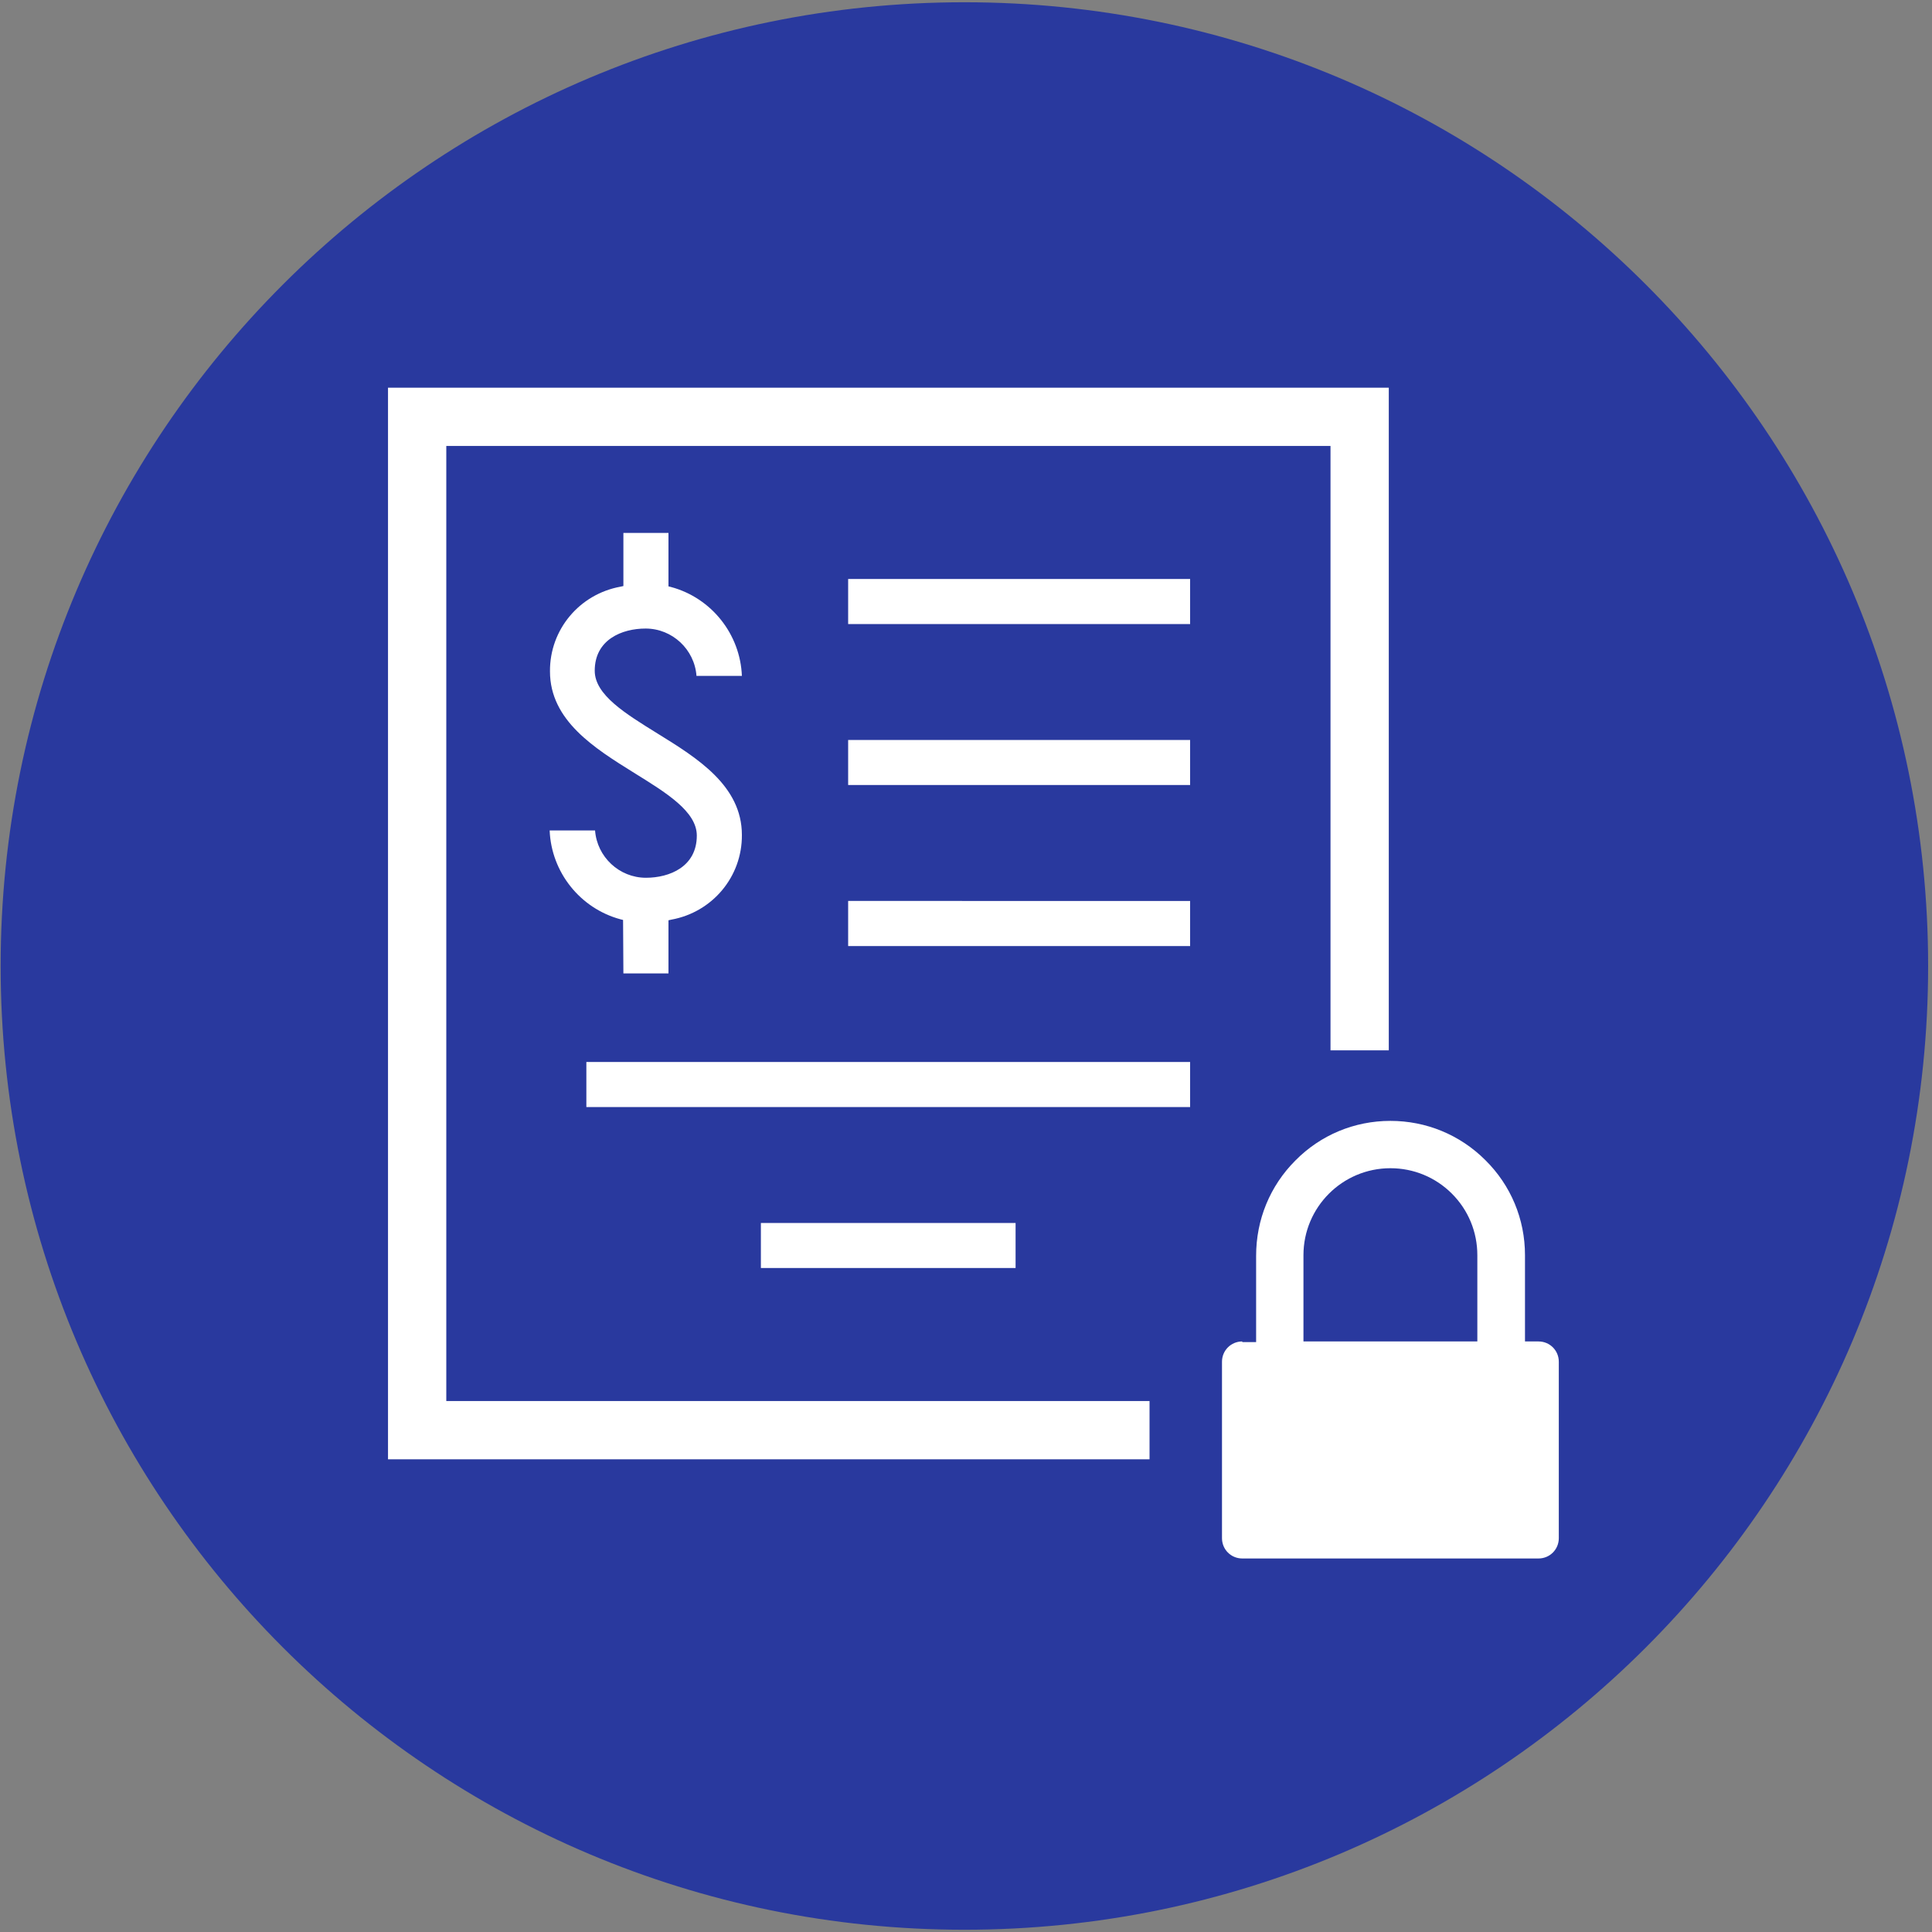
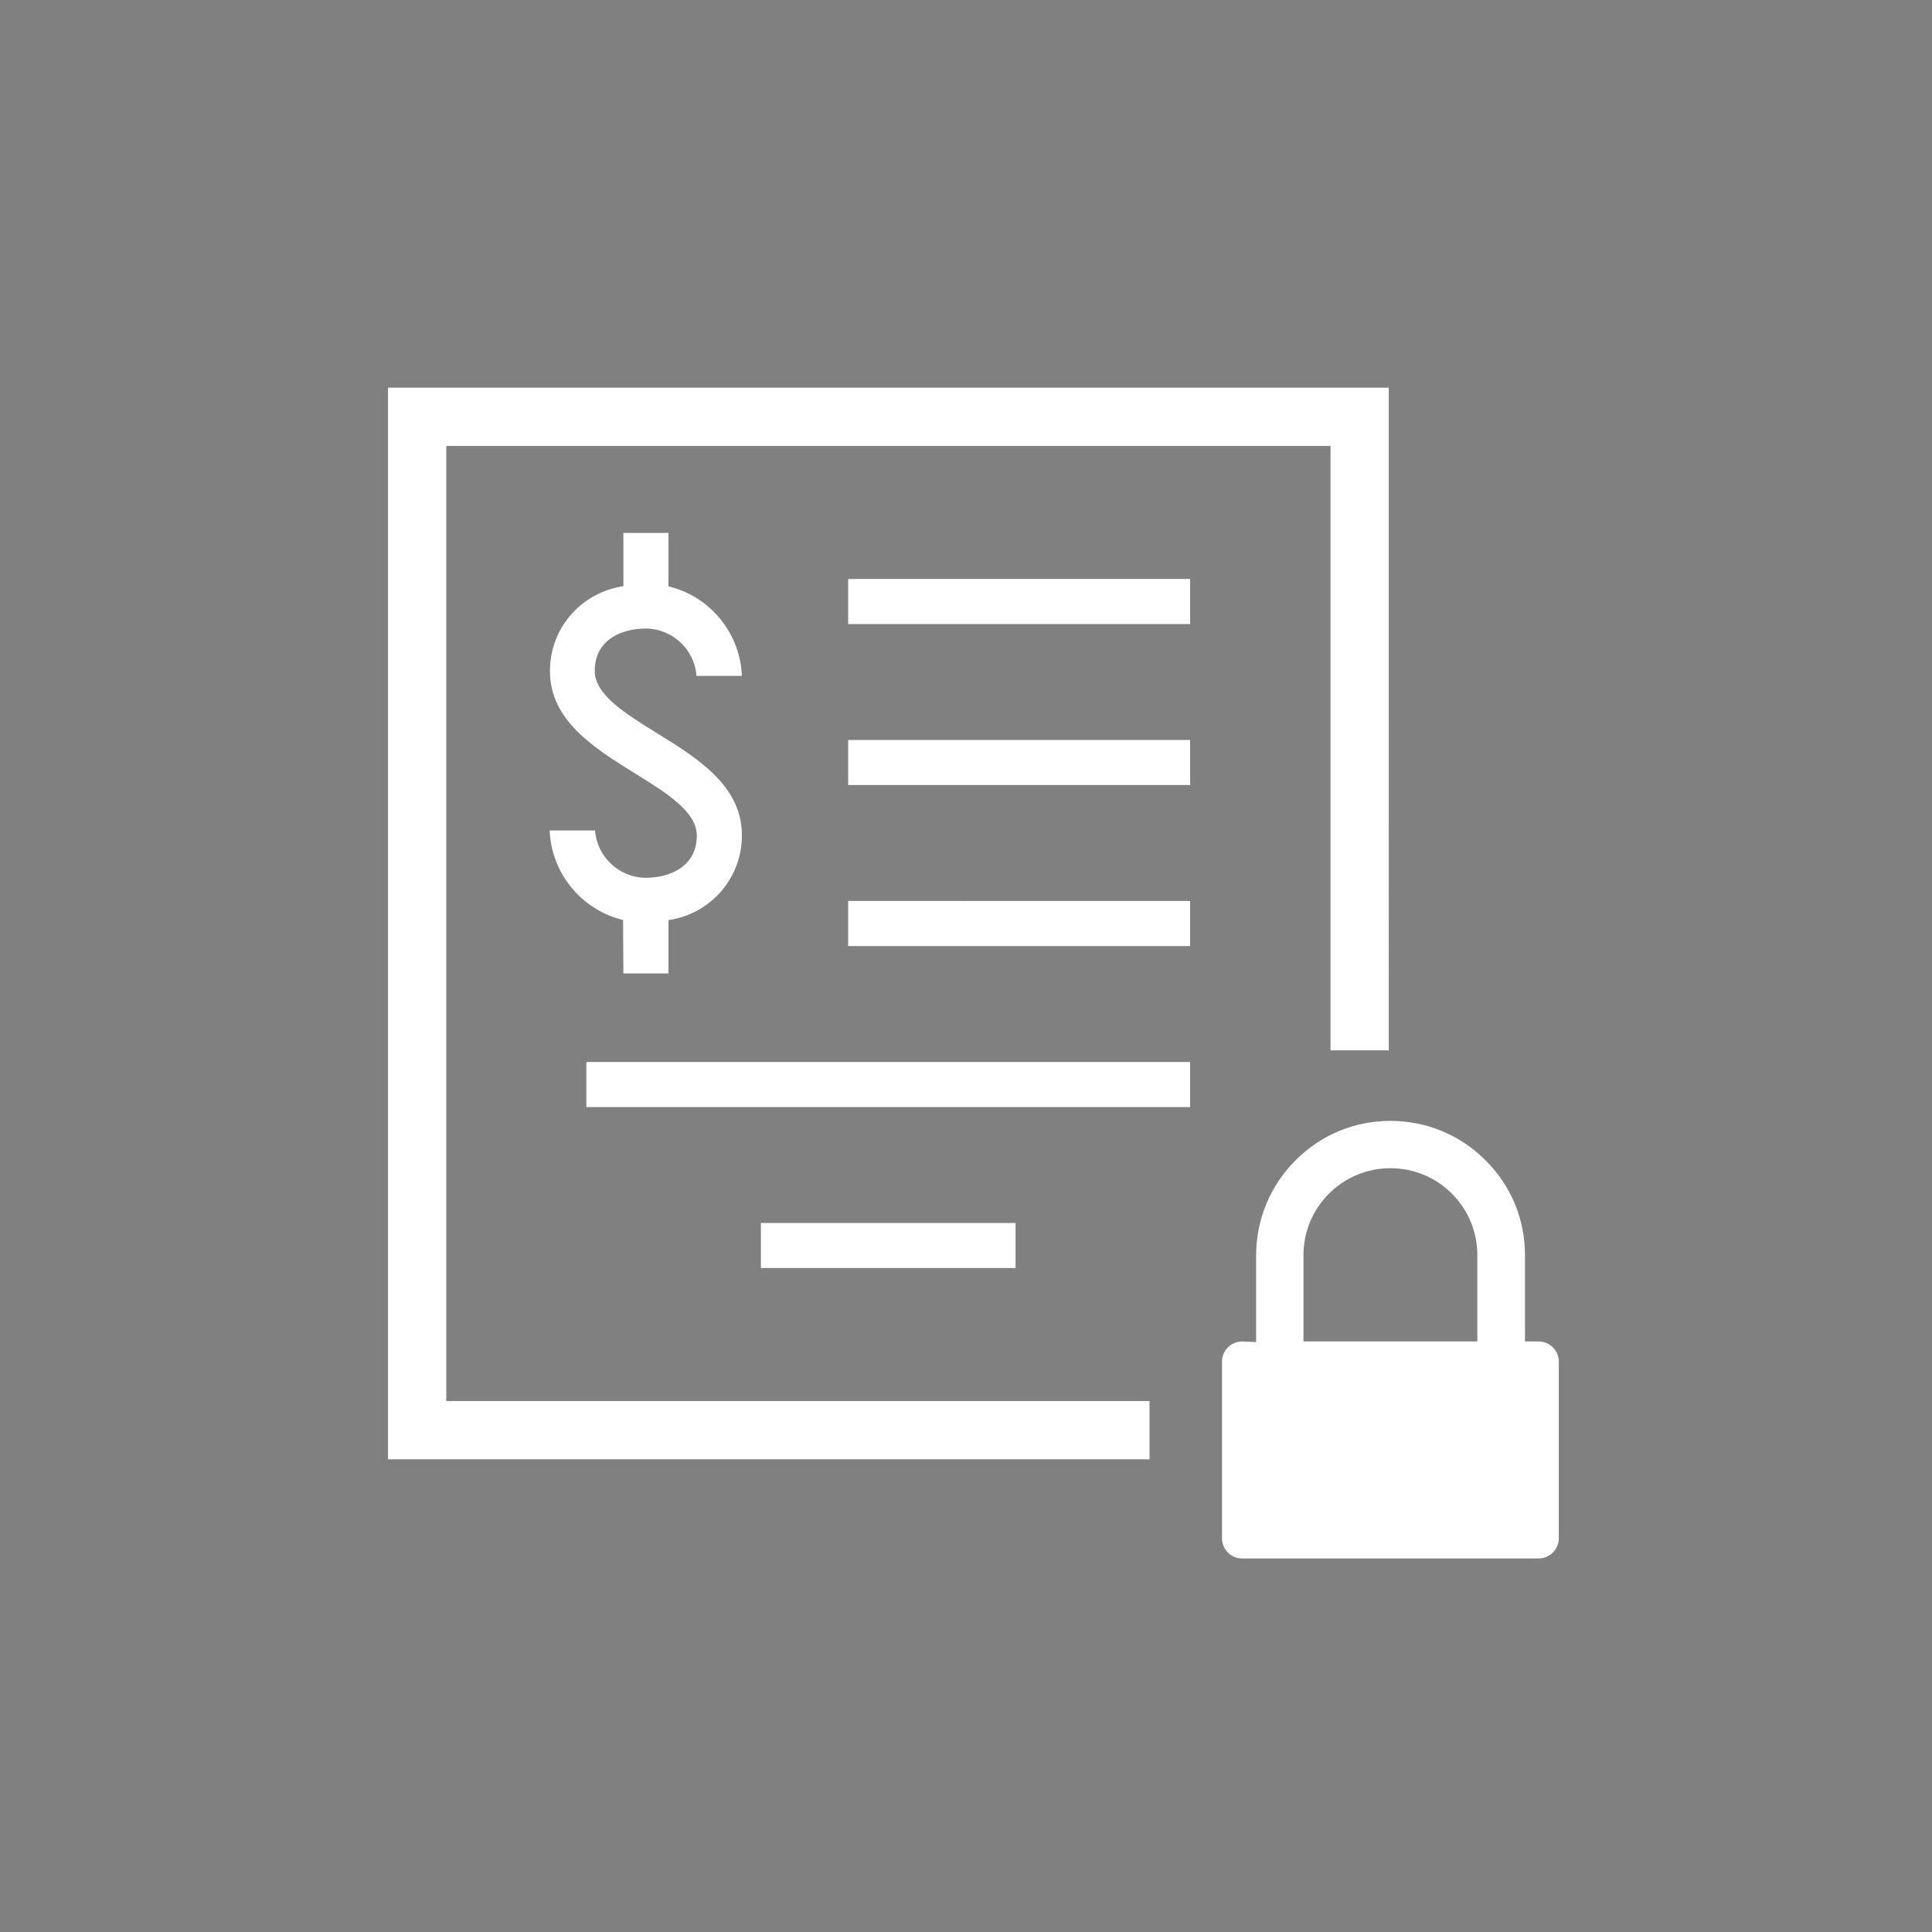
<svg xmlns="http://www.w3.org/2000/svg" xmlns:xlink="http://www.w3.org/1999/xlink" version="1.1" id="Layer_1" x="0px" y="0px" viewBox="0 0 600 600" style="enable-background:new 0 0 600 600;" xml:space="preserve">
  <rect x="0" y="0" width="600" height="600" fill="#808080" stroke="none" />
  <style type="text/css">
	.st0{clip-path:url(#SVGID_2_);fill:#29399E;}
	.st1{display:none;}
	.st2{display:inline;}
	.st3{fill:#FFFFFF;}
</style>
  <g id="Background">
    <g>
      <g>
        <defs>
-           <rect id="SVGID_1_" x="0.2" y="0.7" width="598.7" height="598.7" />
-         </defs>
+           </defs>
        <clipPath id="SVGID_2_">
          <use xlink:href="#SVGID_1_" style="overflow:visible;" />
        </clipPath>
-         <path class="st0" d="M299.5,599.3c165.3,0,299.3-134,299.3-299.3S464.8,0.7,299.5,0.7S0.2,134.7,0.2,300S134.2,599.3,299.5,599.3     " />
      </g>
    </g>
  </g>
  <g id="Sample" class="st1">
    <g class="st2">
-       <path class="st3" d="M461.5,400.7h-5.8c-1-19.6-17.3-35.2-37.1-35.2c-19.8,0-36.1,15.6-37.1,35.2H235.1c-0.2-4-1.1-7.8-2.4-11.4    h109.9h0.1c12.6,0,22.8-10.2,22.8-22.8V260.8h58.3c1.5,0,3,0.6,4,1.7l14.7,14.7h-40.7c-6.3,0-11.4,5.1-11.4,11.4v35.2    c0,12.6,10.2,22.8,22.8,22.8h54.1V395C467.2,398.1,464.6,400.7,461.5,400.7 M418.6,428.4c-14.2,0-25.8-11.6-25.8-25.8    s11.6-25.8,25.8-25.8c14.2,0,25.8,11.6,25.8,25.8S432.8,428.4,418.6,428.4 M198,428.4c-14.2,0-25.8-11.6-25.8-25.8    s11.6-25.8,25.8-25.8s25.8,11.6,25.8,25.8S212.2,428.4,198,428.4 M126.9,395v-5.7h36.4c-1.4,3.6-2.2,7.4-2.4,11.4h-28.2    C129.5,400.7,126.9,398.1,126.9,395 M126.9,182.9c0-6.3,5.1-11.4,11.4-11.4h60.4v54.3c0,4.2,2.3,8,6,10c3.7,2,8.1,1.8,11.6-0.5    l24.1-15.7l24.1,15.7c1.9,1.2,4.1,1.9,6.2,1.9c1.9,0,3.7-0.5,5.4-1.4c3.7-2,6-5.8,6-10v-54.3h60.4c6.3,0,11.4,5.1,11.4,11.4v183.7    c0,6.3-5.1,11.4-11.4,11.4H225.6c-6.8-7.6-16.7-12.4-27.7-12.4s-20.9,4.8-27.7,12.4h-43.4L126.9,182.9L126.9,182.9z M270.7,200.8    l-21-13.7c-5.7-3.7-13-3.7-18.7,0l-21,13.7v-29.3h60.6V200.8z M210.1,214.4l27.2-17.8c1.9-1.2,4.3-1.2,6.2,0l27.2,17.8v11.3    L246.6,210c-3.8-2.5-8.7-2.5-12.4,0l-24.1,15.7L210.1,214.4L210.1,214.4z M467.2,304.3v30.9h-54.1c-6.3,0-11.4-5.1-11.4-11.4    v-35.2h52.1l11.7,11.7C466.6,301.3,467.2,302.8,467.2,304.3 M473.6,292.2l-37.8-37.8c-3.2-3.2-7.5-5-12.1-5h-58.4v-66.6    c0-12.6-10.2-22.8-22.8-22.8H138.3c-12.6,0-22.8,10.2-22.8,22.8v200.7V395c0,9.4,7.7,17.1,17.1,17.1H162    c4.2,16,18.7,27.8,35.9,27.8s31.8-11.8,35.9-27.8h148.8c4.2,16,18.7,27.8,36,27.8c17.2,0,31.8-11.8,36-27.8h6.9    c9.4,0,17.1-7.7,17.1-17.1v-90.7C478.6,299.7,476.8,295.4,473.6,292.2" />
-     </g>
+       </g>
  </g>
  <g id="Layer_3" class="st1">
    <g class="st2">
      <path class="st3" d="M156.4,451.7h181.3l6.7,32.9c0.7,3.4,4,5.6,7.5,5c0.5-0.1,0.9-0.2,1.3-0.4l37-16.6c1.8-0.8,3.1-2.4,3.6-4.3    l5.8-24.6l17-33.1l0,0l34.8-67.6l5.6,2.9c3.1,1.6,4.3,5.4,2.7,8.5l-14.5,28.1c-1.6,3.1-0.4,6.9,2.7,8.5c3.1,1.6,6.9,0.4,8.5-2.7v0    l14.5-28.2c4.8-9.3,1.1-20.8-8.2-25.6c0,0,0,0,0,0l-5.6-2.9l2.9-5.6c6.5-12.4,1.9-27.7-10.5-34.2c-12.4-6.5-27.7-1.9-34.2,10.5    c-0.1,0.2-0.2,0.4-0.3,0.5l-5.8,11.3l0,0l-5.7,11.2V116c0-3.5-2.8-6.3-6.3-6.3H219.7c-0.1,0-0.2,0.1-0.4,0.1    c-0.6,0-1.1,0.1-1.7,0.3c-0.2,0.1-0.4,0.1-0.6,0.2c-0.7,0.3-1.3,0.7-1.8,1.2l0,0l-63.3,63.3v0c-0.5,0.5-0.9,1.1-1.2,1.8    c-0.1,0.2-0.1,0.4-0.2,0.6c-0.2,0.5-0.3,1.1-0.3,1.7c0,0.1-0.1,0.2-0.1,0.4v266C150.1,448.8,152.9,451.7,156.4,451.7z     M382.1,462.3l-26.9,12l-5.9-28.9l11.9-13.5l6.9,3.5l-5.8,11.3c-1.7,3-0.6,6.9,2.4,8.6s6.9,0.6,8.6-2.4c0.1-0.1,0.1-0.3,0.2-0.4    l5.8-11.3l6.9,3.5L382.1,462.3z M390.8,432.8l-11.2-5.8l0,0l-11.3-5.8l11.6-22.5l22.5,11.6L390.8,432.8z M426.2,308.6    c3.1-6.3,10.7-8.9,17-5.8c6.3,3.1,8.9,10.7,5.8,17c-0.1,0.1-0.1,0.3-0.2,0.4l-2.9,5.6l-22.5-11.6L426.2,308.6z M417.5,325.5    l22.5,11.6l-31.9,62l-22.5-11.6L417.5,325.5z M213.4,131.3V173h-41.7L213.4,131.3z M162.7,185.7h57c3.5,0,6.3-2.8,6.3-6.3v-57    h164.7v227.6l-36.3,70.5L338.1,439H162.7V185.7z" />
-       <path class="st3" d="M194.4,211H359c3.5,0,6.3-2.8,6.3-6.3s-2.8-6.3-6.3-6.3H194.4c-3.5,0-6.3,2.8-6.3,6.3S190.9,211,194.4,211z" />
      <path class="st3" d="M194.4,249H359c3.5,0,6.3-2.8,6.3-6.3c0-3.5-2.8-6.3-6.3-6.3H194.4c-3.5,0-6.3,2.8-6.3,6.3    C188,246.2,190.9,249,194.4,249z" />
      <path class="st3" d="M194.4,280.7H359c3.5,0,6.3-2.8,6.3-6.3s-2.8-6.3-6.3-6.3H194.4c-3.5,0-6.3,2.8-6.3,6.3    S190.9,280.7,194.4,280.7z" />
      <path class="st3" d="M365.4,312.3c0-3.5-2.8-6.3-6.3-6.3H194.4c-3.5,0-6.3,2.8-6.3,6.3s2.8,6.3,6.3,6.3H359    C362.5,318.7,365.4,315.8,365.4,312.3z" />
      <path class="st3" d="M346.4,407.3c0-3.5-2.8-6.3-6.3-6.3h-69.7c-3.5,0-6.3,2.8-6.3,6.3c0,3.5,2.8,6.3,6.3,6.3H340    C343.5,413.7,346.4,410.8,346.4,407.3z" />
      <path class="st3" d="M354,352.9l-11.4,15.2c-1.6,2.1-3.5,3.8-5.8,5.1c0-9.8-8-17.6-17.7-17.6c-4,0-7.9,1.4-11,3.9    c-2-10.3-11.9-17.1-22.2-15.1c-9,1.7-15.5,9.5-15.4,18.7v19c0,3.5,2.8,6.3,6.3,6.3s6.3-2.8,6.3-6.3v-19c0-3.5,2.8-6.3,6.3-6.3    c3.5,0,6.3,2.8,6.3,6.3v19c0,3.5,2.8,6.3,6.3,6.3c2.4,0,4.6-1.4,5.7-3.5l6.9-13.9c1.2-2.5,4.1-3.6,6.6-2.4s3.6,4.1,2.4,6.6    c0,0.1-0.1,0.2-0.1,0.3l-1.9,3.7c-1.6,3.1-0.3,6.9,2.8,8.5c0.9,0.4,1.9,0.7,2.8,0.7c10,0,19.3-4.7,25.3-12.7l11.4-15.2    c2.1-2.8,1.5-6.8-1.3-8.9C360,349.5,356,350.1,354,352.9z" />
    </g>
  </g>
  <g id="Layer_4">
    <g>
-       <path class="st3" d="M385.8,416.6c-3.5,0-6.3,2.8-6.3,6.3v54.8c0,3.5,2.8,6.3,6.3,6.3h92c3.5,0,6.3-2.8,6.3-6.3v-54.8    c0-3.5-2.8-6.3-6.3-6.3h-4.2v-26.8c0-11.2-4.4-21.7-12.3-29.5c-7.9-7.9-18.4-12.2-29.5-12.2c0,0,0,0,0,0    c-11.2,0-21.7,4.4-29.5,12.3c-7.9,7.9-12.2,18.4-12.2,29.6v26.8H385.8z M120.5,453.2h236.5v-18.1H138.6V138.5h274.6v187.7h18.1    V120.4H120.5V453.2z M458.8,416.6h-54v-26.8c0-14.9,12.1-27,27-27c0,0,0,0,0,0c7.2,0,14,2.8,19.1,7.9c5.1,5.1,7.9,11.9,7.9,19.1    L458.8,416.6L458.8,416.6z M236.3,393.8h79.1v-14h-79.1V393.8z M182.1,343.8h187.5v-14H182.1V343.8z M193.6,302.3h14v-16.5    l0.9-0.2c12.7-2.3,22-13.3,21.9-26.3c0-15.3-13.9-23.9-26.2-31.5c-10-6.2-19.5-12-19.5-19.5c0-9.7,8.5-13.1,15.8-13.1    c8.3,0,15.2,6.5,15.8,14.7h14.1c-0.5-12.9-9.4-24.2-22-27.6l-0.8-0.2v-16.6h-14V182l-0.9,0.2c-12.7,2.3-22,13.3-21.9,26.3    c0,15.3,13.9,23.9,26.1,31.5c10,6.2,19.5,12,19.5,19.5c0,9.7-8.5,13.1-15.8,13.1c-8.3,0-15.2-6.5-15.8-14.7h-14.1    c0.5,12.9,9.4,24.2,22,27.6l0.8,0.2L193.6,302.3L193.6,302.3z M263.4,293.8h106.2v-14H263.4L263.4,293.8L263.4,293.8z     M263.4,243.8h106.2v-14H263.4L263.4,243.8L263.4,243.8z M263.4,193.8h106.2v-14H263.4L263.4,193.8L263.4,193.8z" />
+       <path class="st3" d="M385.8,416.6c-3.5,0-6.3,2.8-6.3,6.3v54.8c0,3.5,2.8,6.3,6.3,6.3h92c3.5,0,6.3-2.8,6.3-6.3v-54.8    c0-3.5-2.8-6.3-6.3-6.3h-4.2v-26.8c0-11.2-4.4-21.7-12.3-29.5c-7.9-7.9-18.4-12.2-29.5-12.2c0,0,0,0,0,0    c-11.2,0-21.7,4.4-29.5,12.3c-7.9,7.9-12.2,18.4-12.2,29.6v26.8z M120.5,453.2h236.5v-18.1H138.6V138.5h274.6v187.7h18.1    V120.4H120.5V453.2z M458.8,416.6h-54v-26.8c0-14.9,12.1-27,27-27c0,0,0,0,0,0c7.2,0,14,2.8,19.1,7.9c5.1,5.1,7.9,11.9,7.9,19.1    L458.8,416.6L458.8,416.6z M236.3,393.8h79.1v-14h-79.1V393.8z M182.1,343.8h187.5v-14H182.1V343.8z M193.6,302.3h14v-16.5    l0.9-0.2c12.7-2.3,22-13.3,21.9-26.3c0-15.3-13.9-23.9-26.2-31.5c-10-6.2-19.5-12-19.5-19.5c0-9.7,8.5-13.1,15.8-13.1    c8.3,0,15.2,6.5,15.8,14.7h14.1c-0.5-12.9-9.4-24.2-22-27.6l-0.8-0.2v-16.6h-14V182l-0.9,0.2c-12.7,2.3-22,13.3-21.9,26.3    c0,15.3,13.9,23.9,26.1,31.5c10,6.2,19.5,12,19.5,19.5c0,9.7-8.5,13.1-15.8,13.1c-8.3,0-15.2-6.5-15.8-14.7h-14.1    c0.5,12.9,9.4,24.2,22,27.6l0.8,0.2L193.6,302.3L193.6,302.3z M263.4,293.8h106.2v-14H263.4L263.4,293.8L263.4,293.8z     M263.4,243.8h106.2v-14H263.4L263.4,243.8L263.4,243.8z M263.4,193.8h106.2v-14H263.4L263.4,193.8L263.4,193.8z" />
    </g>
  </g>
</svg>